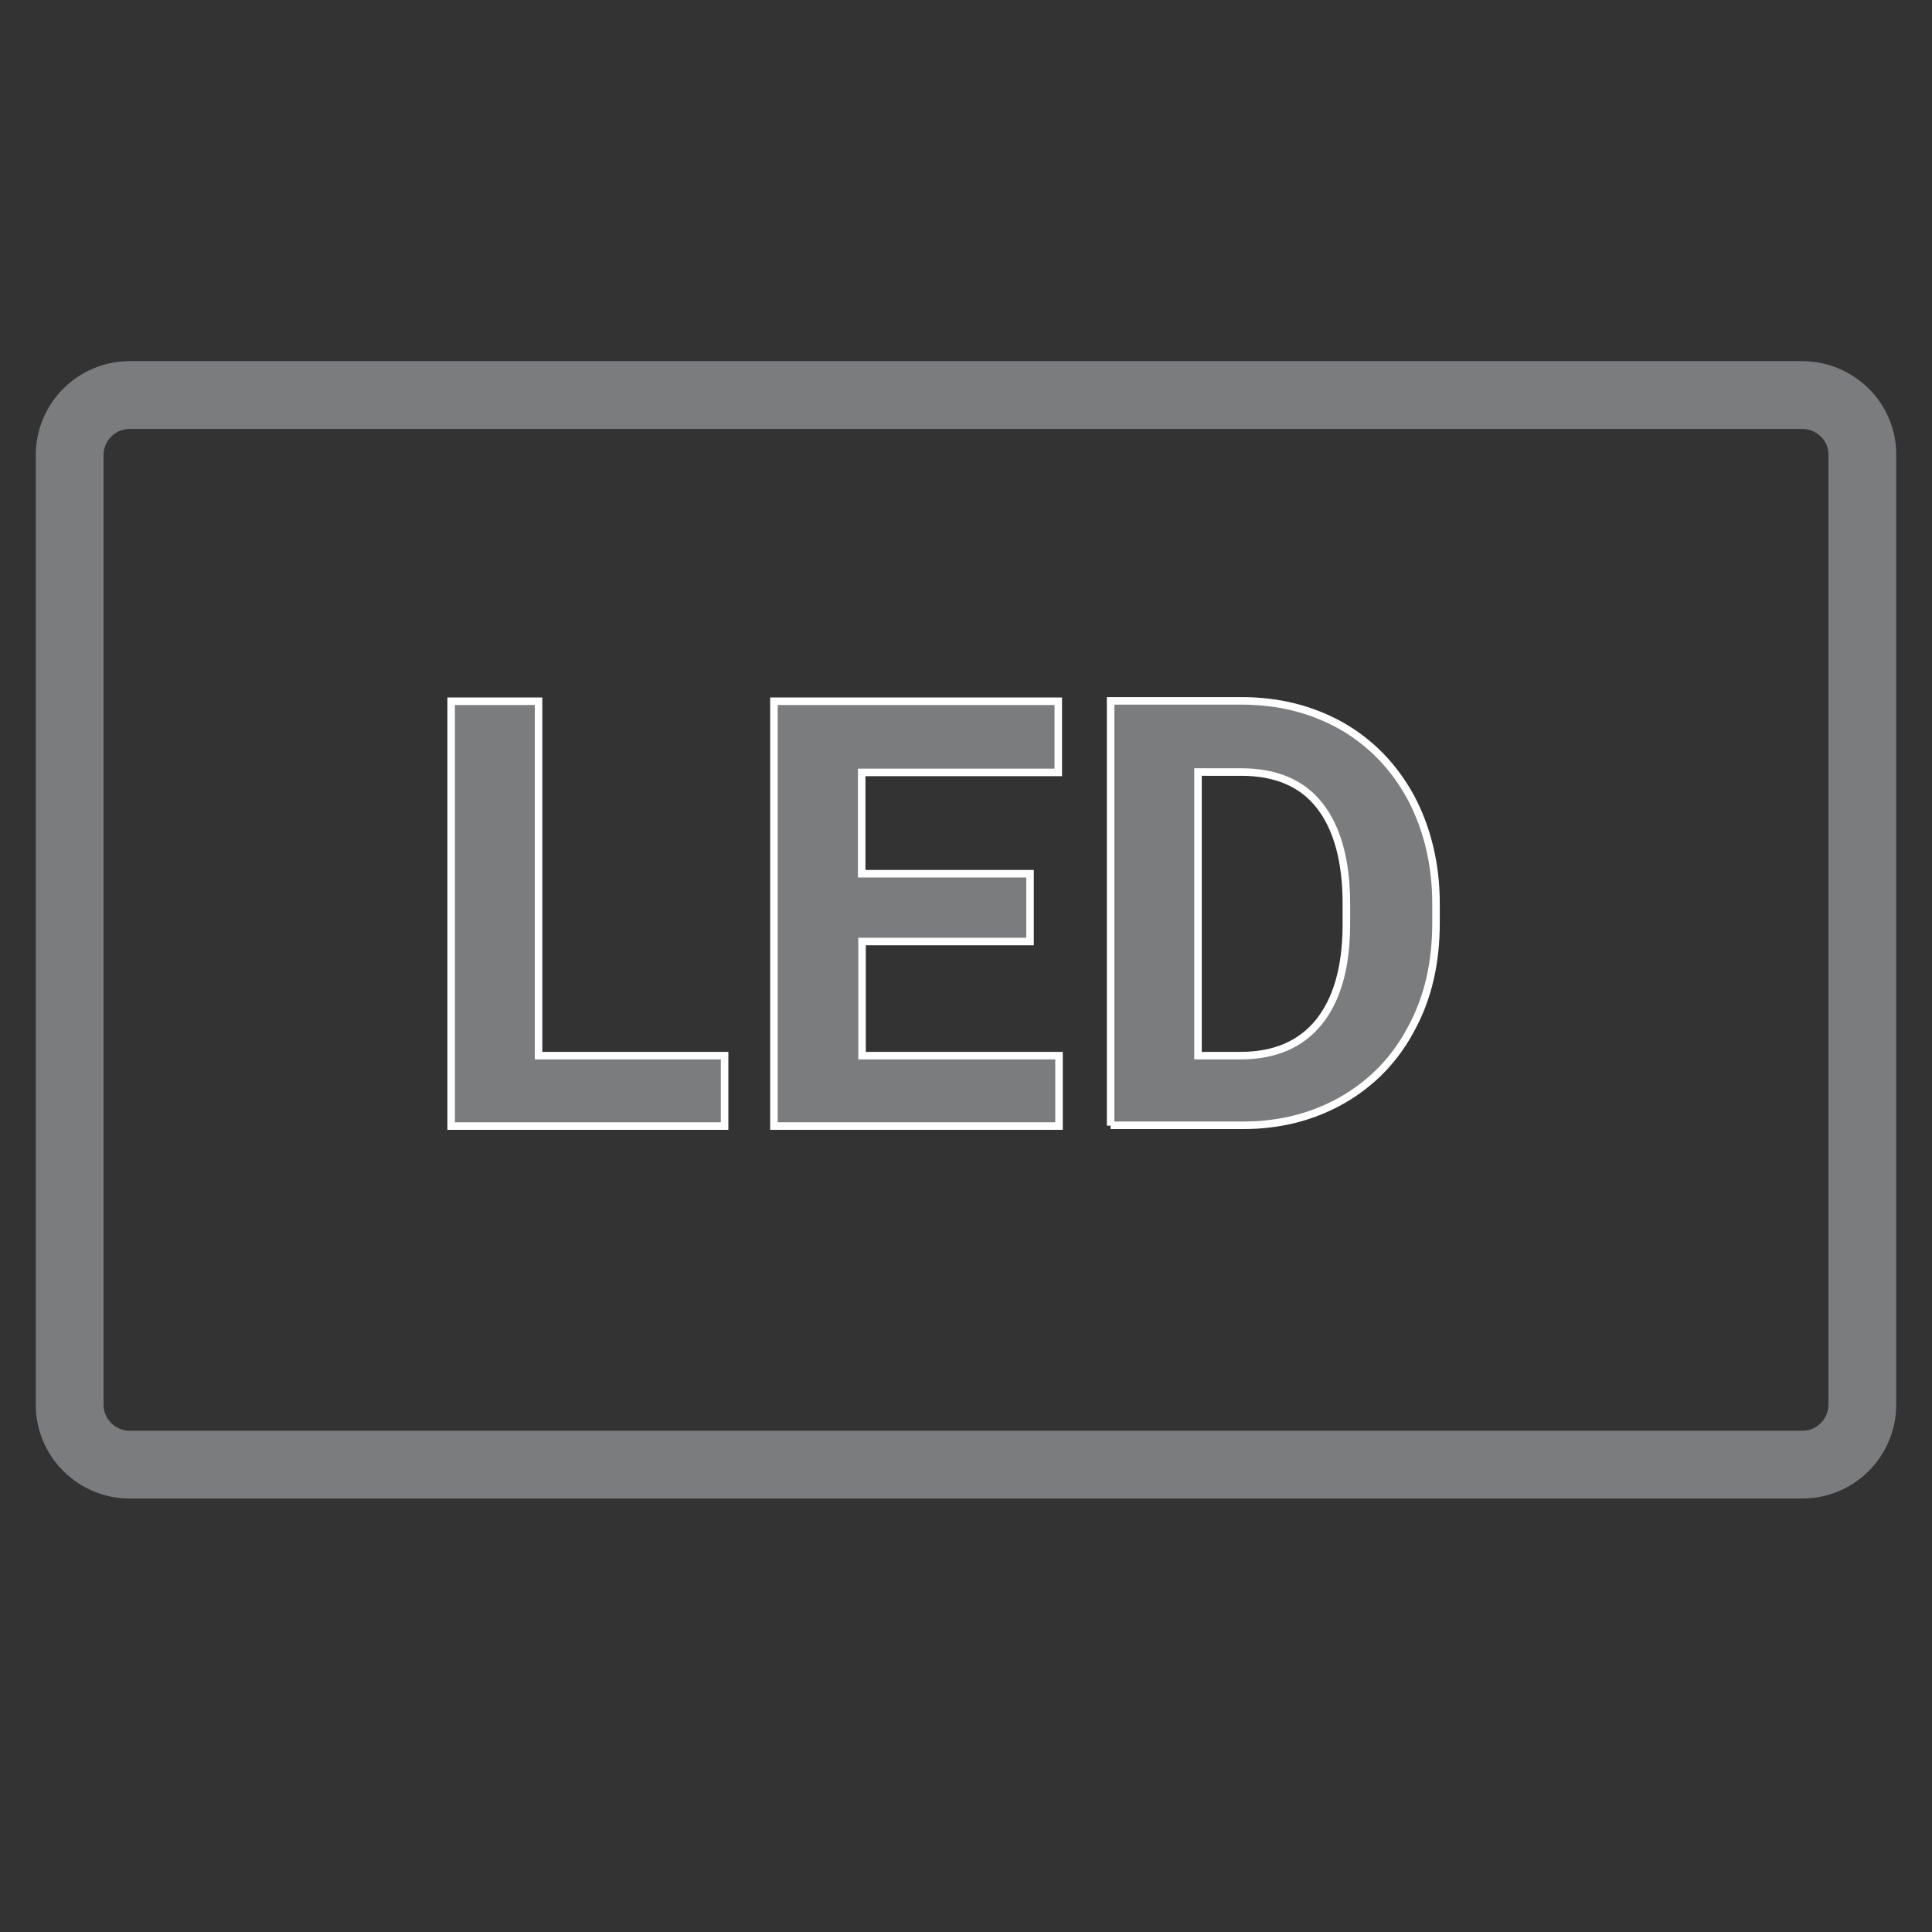
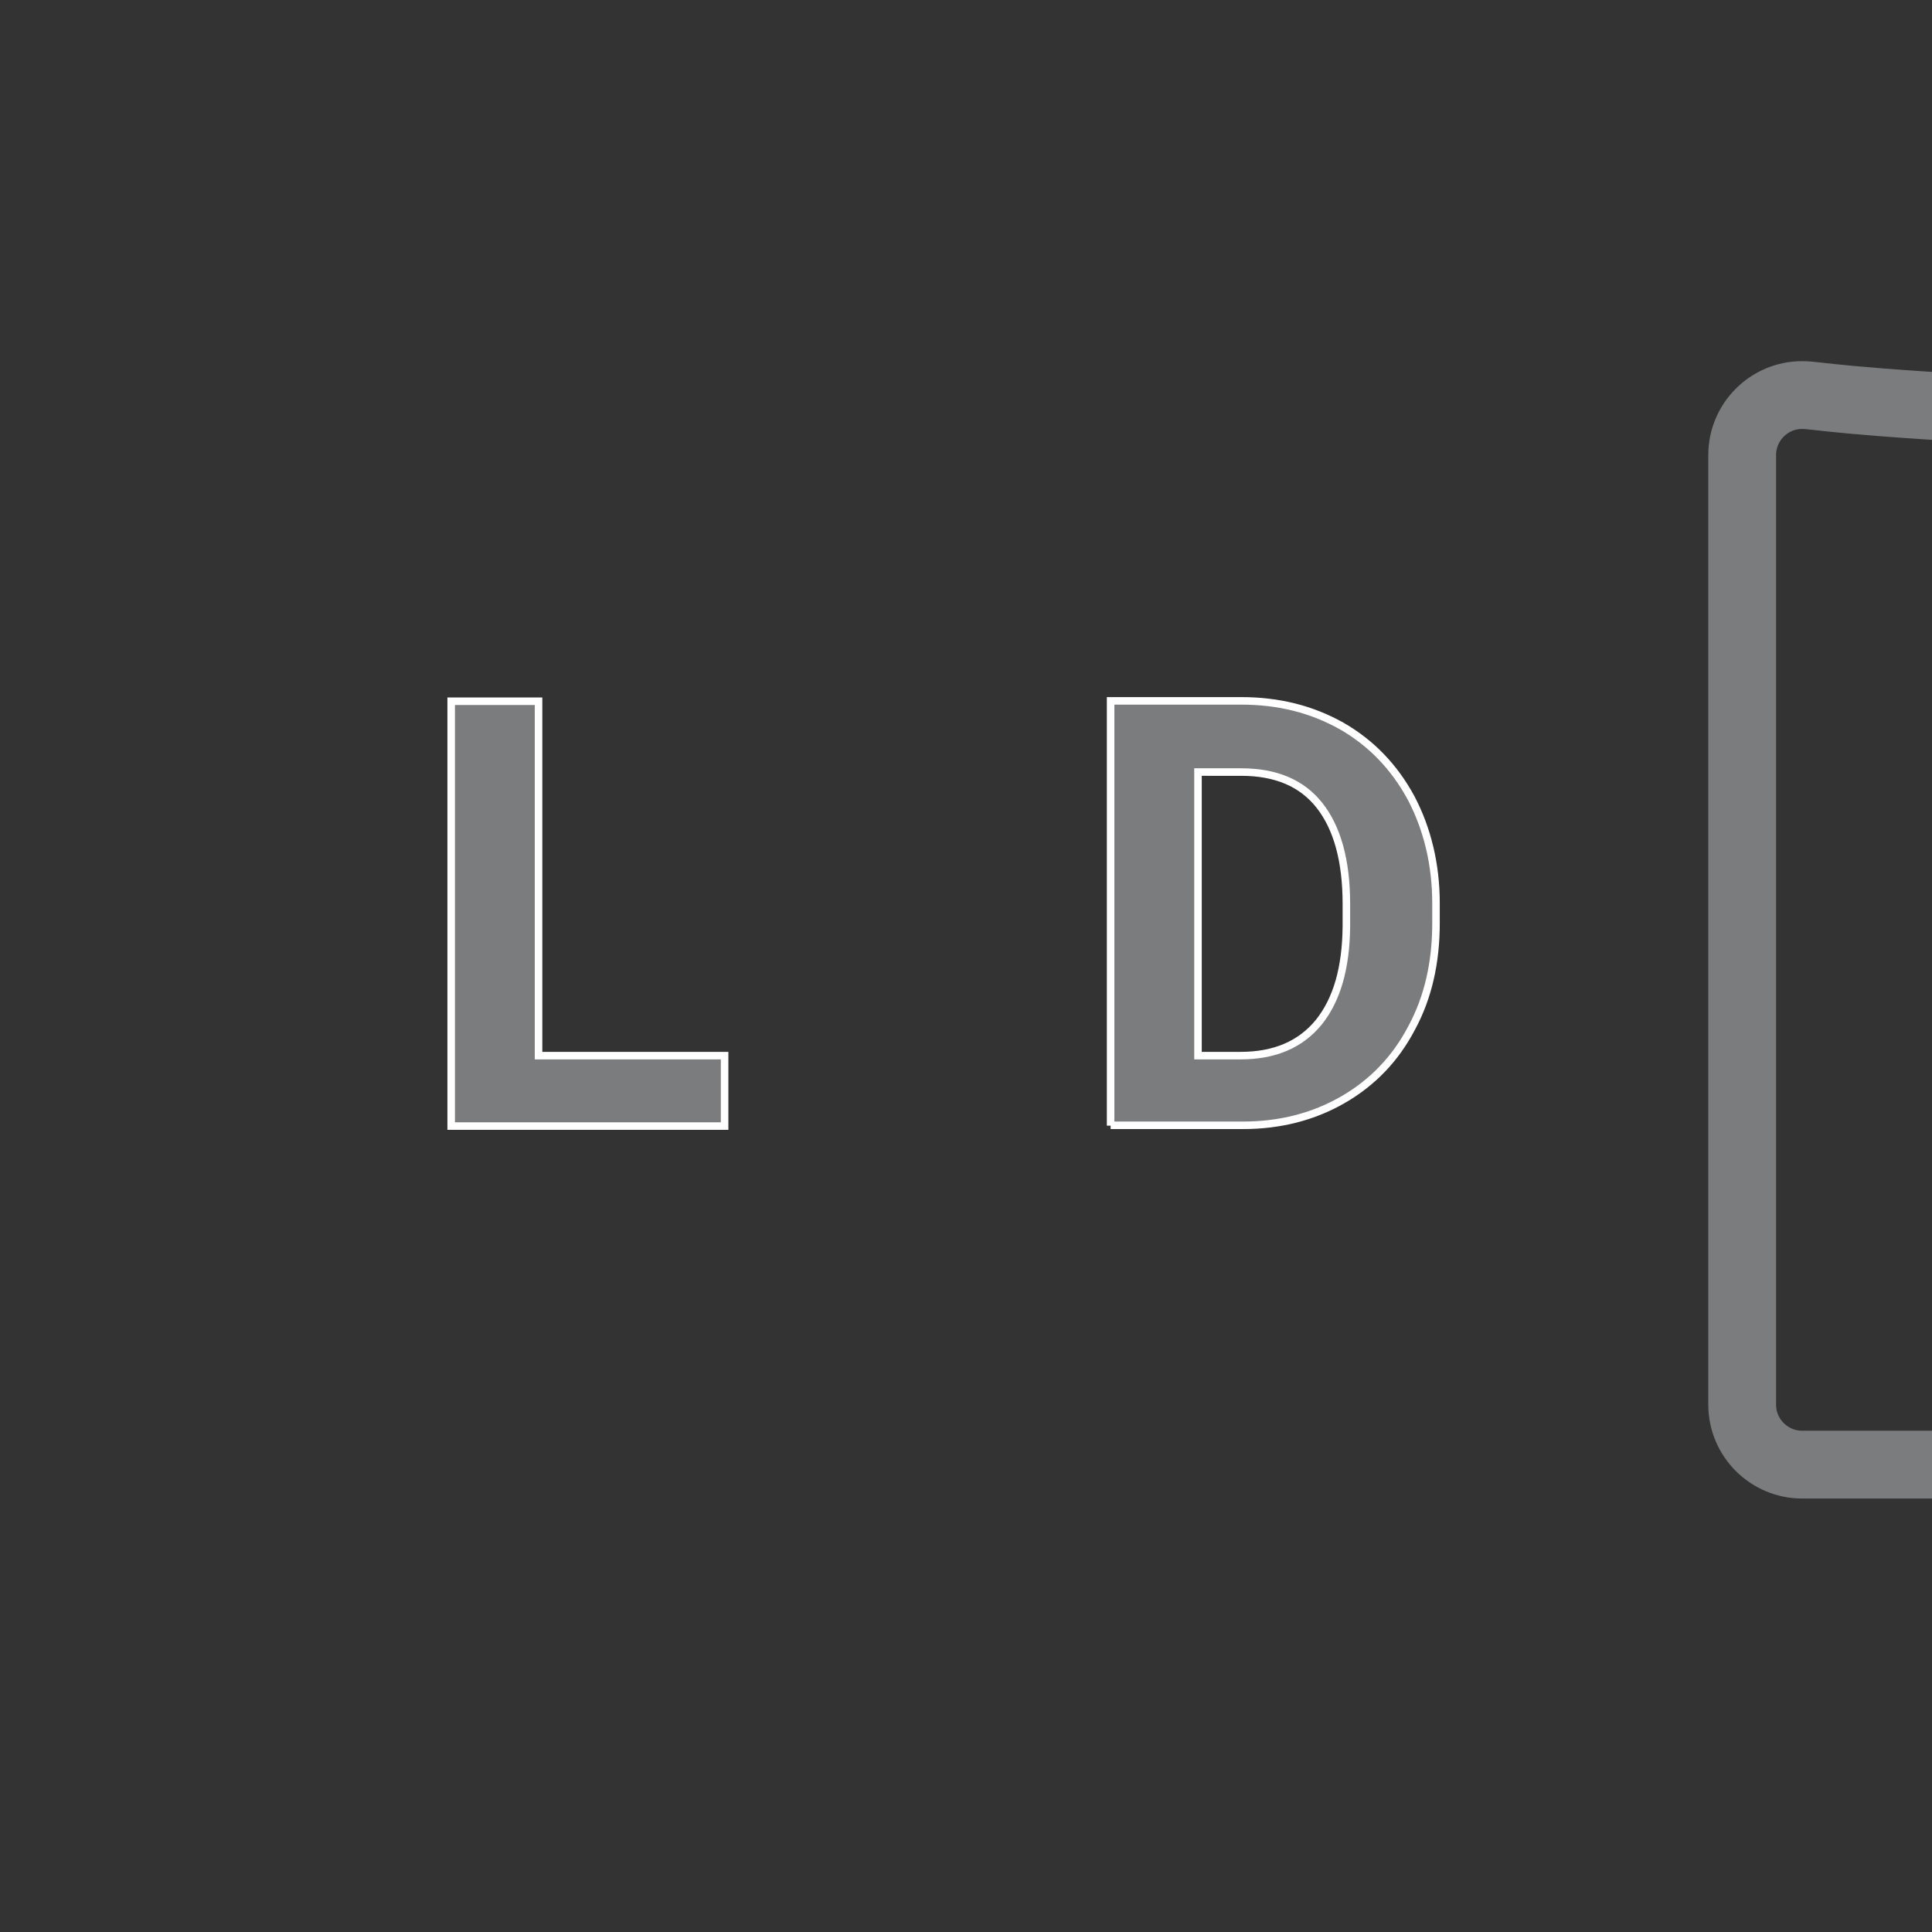
<svg xmlns="http://www.w3.org/2000/svg" version="1.1" id="Слой_1" x="0px" y="0px" viewBox="0 0 513 513" style="enable-background:new 0 0 513 513;" xml:space="preserve">
  <rect x="0" y="0" width="513" height="513" fill="#333333" stroke="none" />
  <style type="text/css">
	.st0{fill:none;stroke:#7B7C7D;stroke-width:18;stroke-miterlimit:10;}
	.st1{fill:#7B7C7D;stroke:#FFFFFF;stroke-width:2;stroke-miterlimit:10;}
</style>
-   <path class="st0" d="M478.5,104.9H34.4c-8.8,0-15.9,7.2-15.9,15.9v252.2c0,8.8,7.2,15.9,15.9,15.9h444.2c8.8,0,15.9-7.2,15.9-15.9  V120.8C494.6,112.1,487.4,104.9,478.5,104.9z" />
+   <path class="st0" d="M478.5,104.9c-8.8,0-15.9,7.2-15.9,15.9v252.2c0,8.8,7.2,15.9,15.9,15.9h444.2c8.8,0,15.9-7.2,15.9-15.9  V120.8C494.6,112.1,487.4,104.9,478.5,104.9z" />
  <g>
    <path class="st1" d="M143,280.3h49.4V299h-72.6V186.2H143V280.3z" />
-     <path class="st1" d="M273.6,250h-44.7v30.3h52.3V299h-75.7V186.2H281v18.9h-52.2V232h44.7v18H273.6z" />
    <path class="st1" d="M294.9,298.9V186.1h34.7c9.9,0,18.7,2.2,26.7,6.7c7.8,4.5,13.9,10.8,18.4,19.1c4.3,8.2,6.6,17.6,6.6,28v5.2   c0,10.5-2.1,19.8-6.5,27.9c-4.3,8.2-10.4,14.5-18.2,19c-7.8,4.5-16.7,6.8-26.5,6.8H294.9z M318.1,205v75.3h11.3   c9.1,0,16-3,20.8-8.9c4.8-6,7.2-14.4,7.3-25.4v-6c0-11.4-2.4-20.1-7.1-26.1c-4.7-6-11.7-8.9-20.8-8.9H318.1z" />
  </g>
</svg>